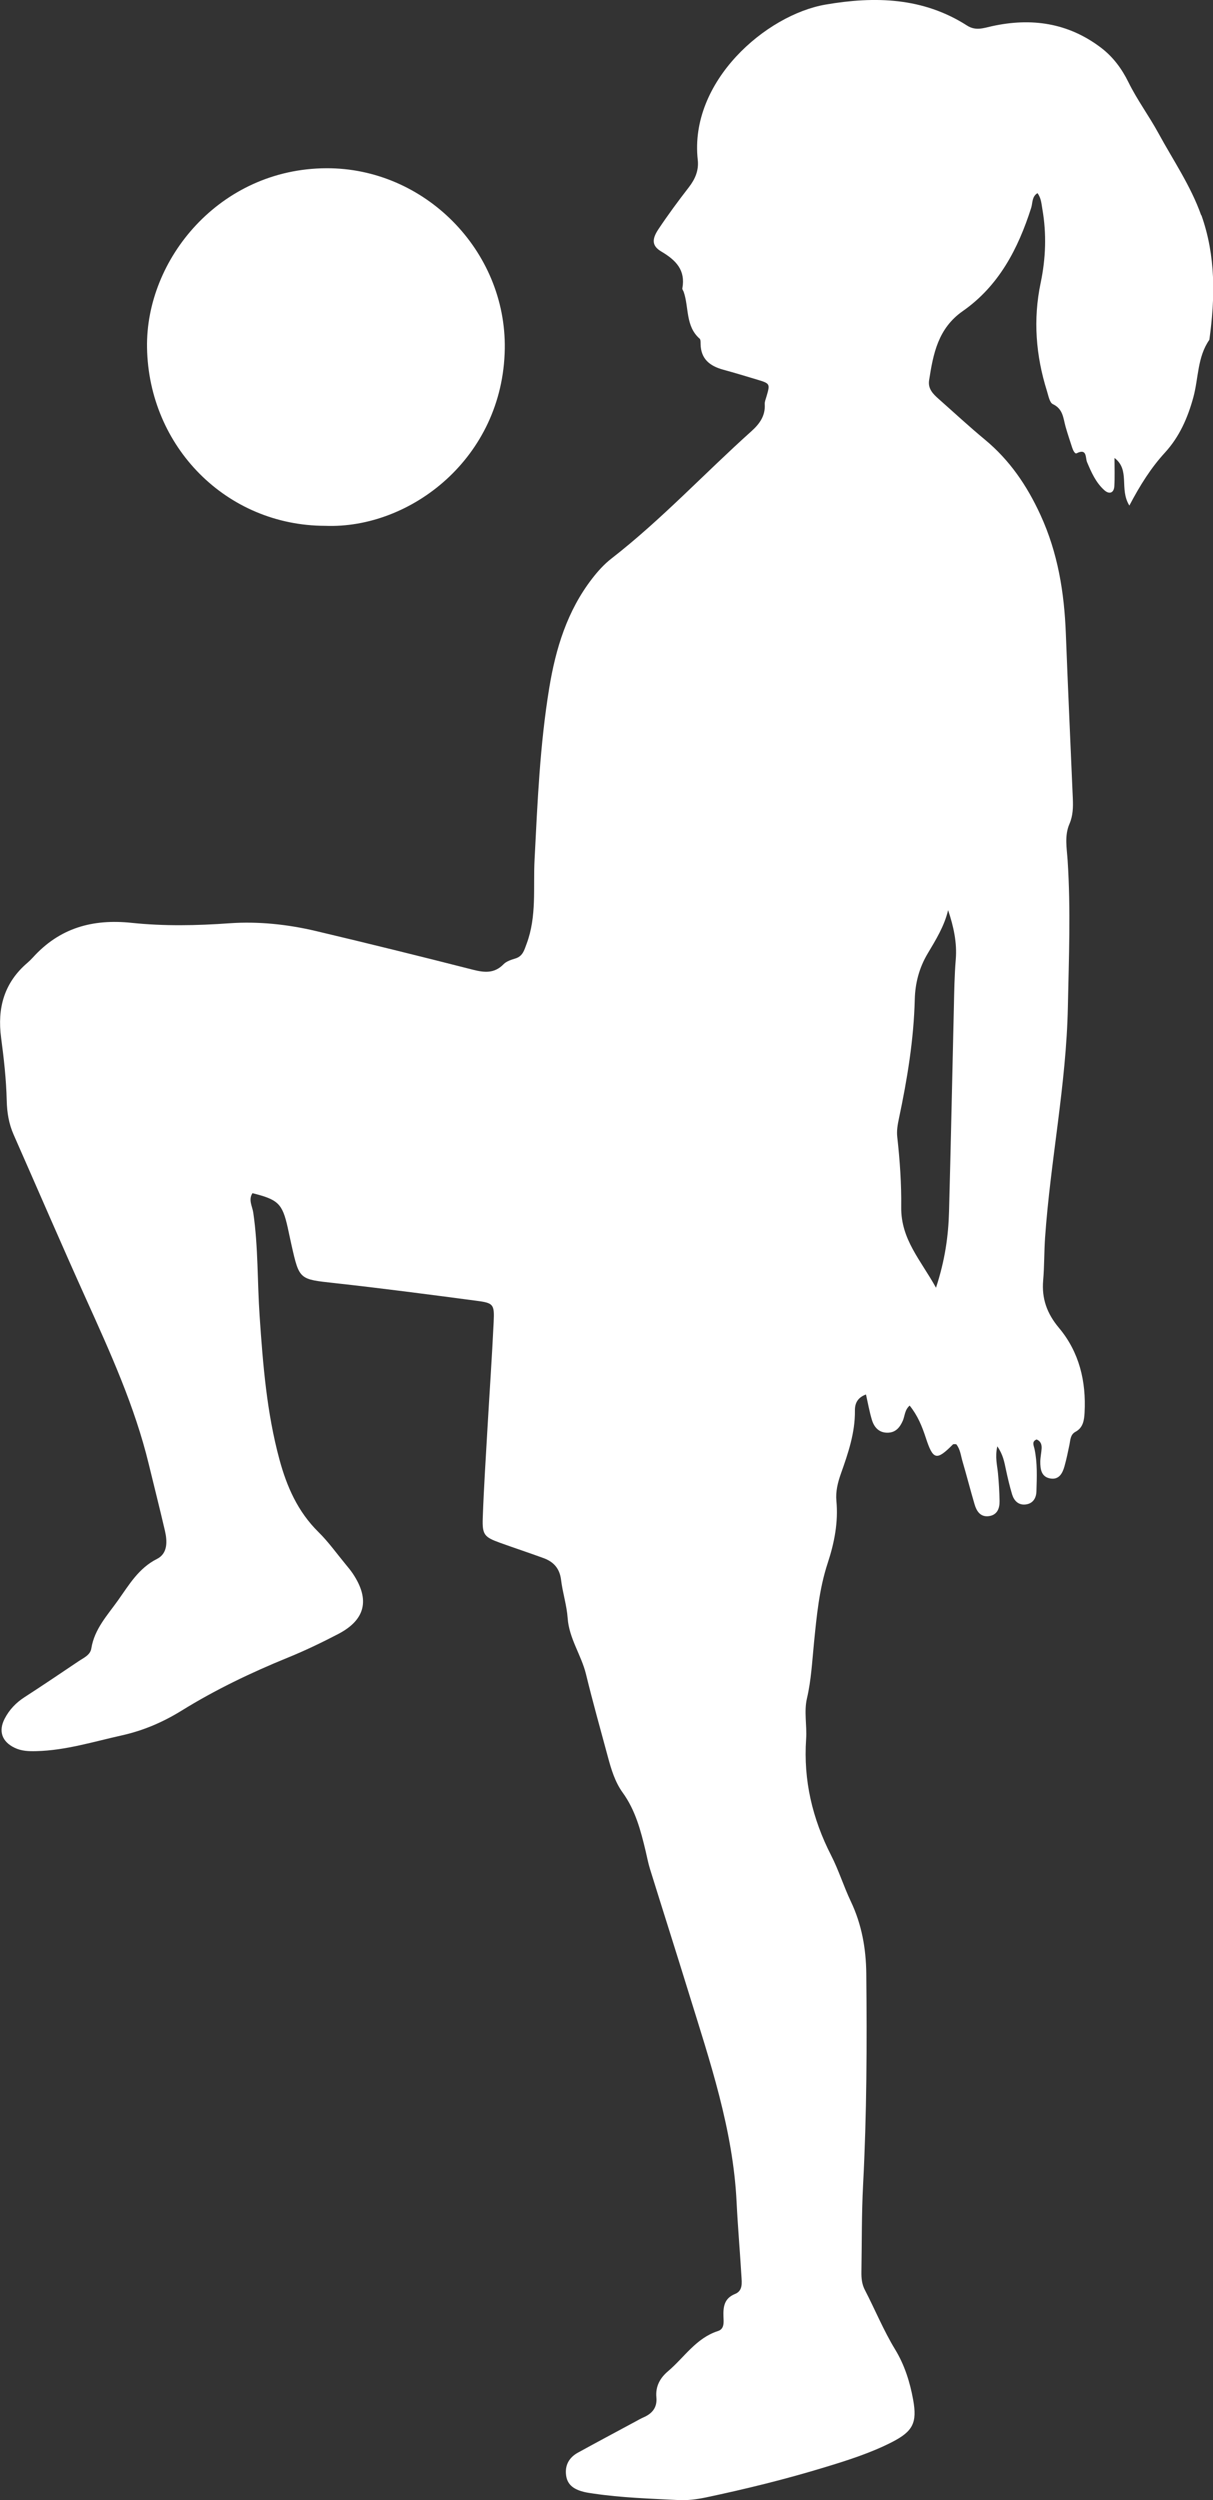
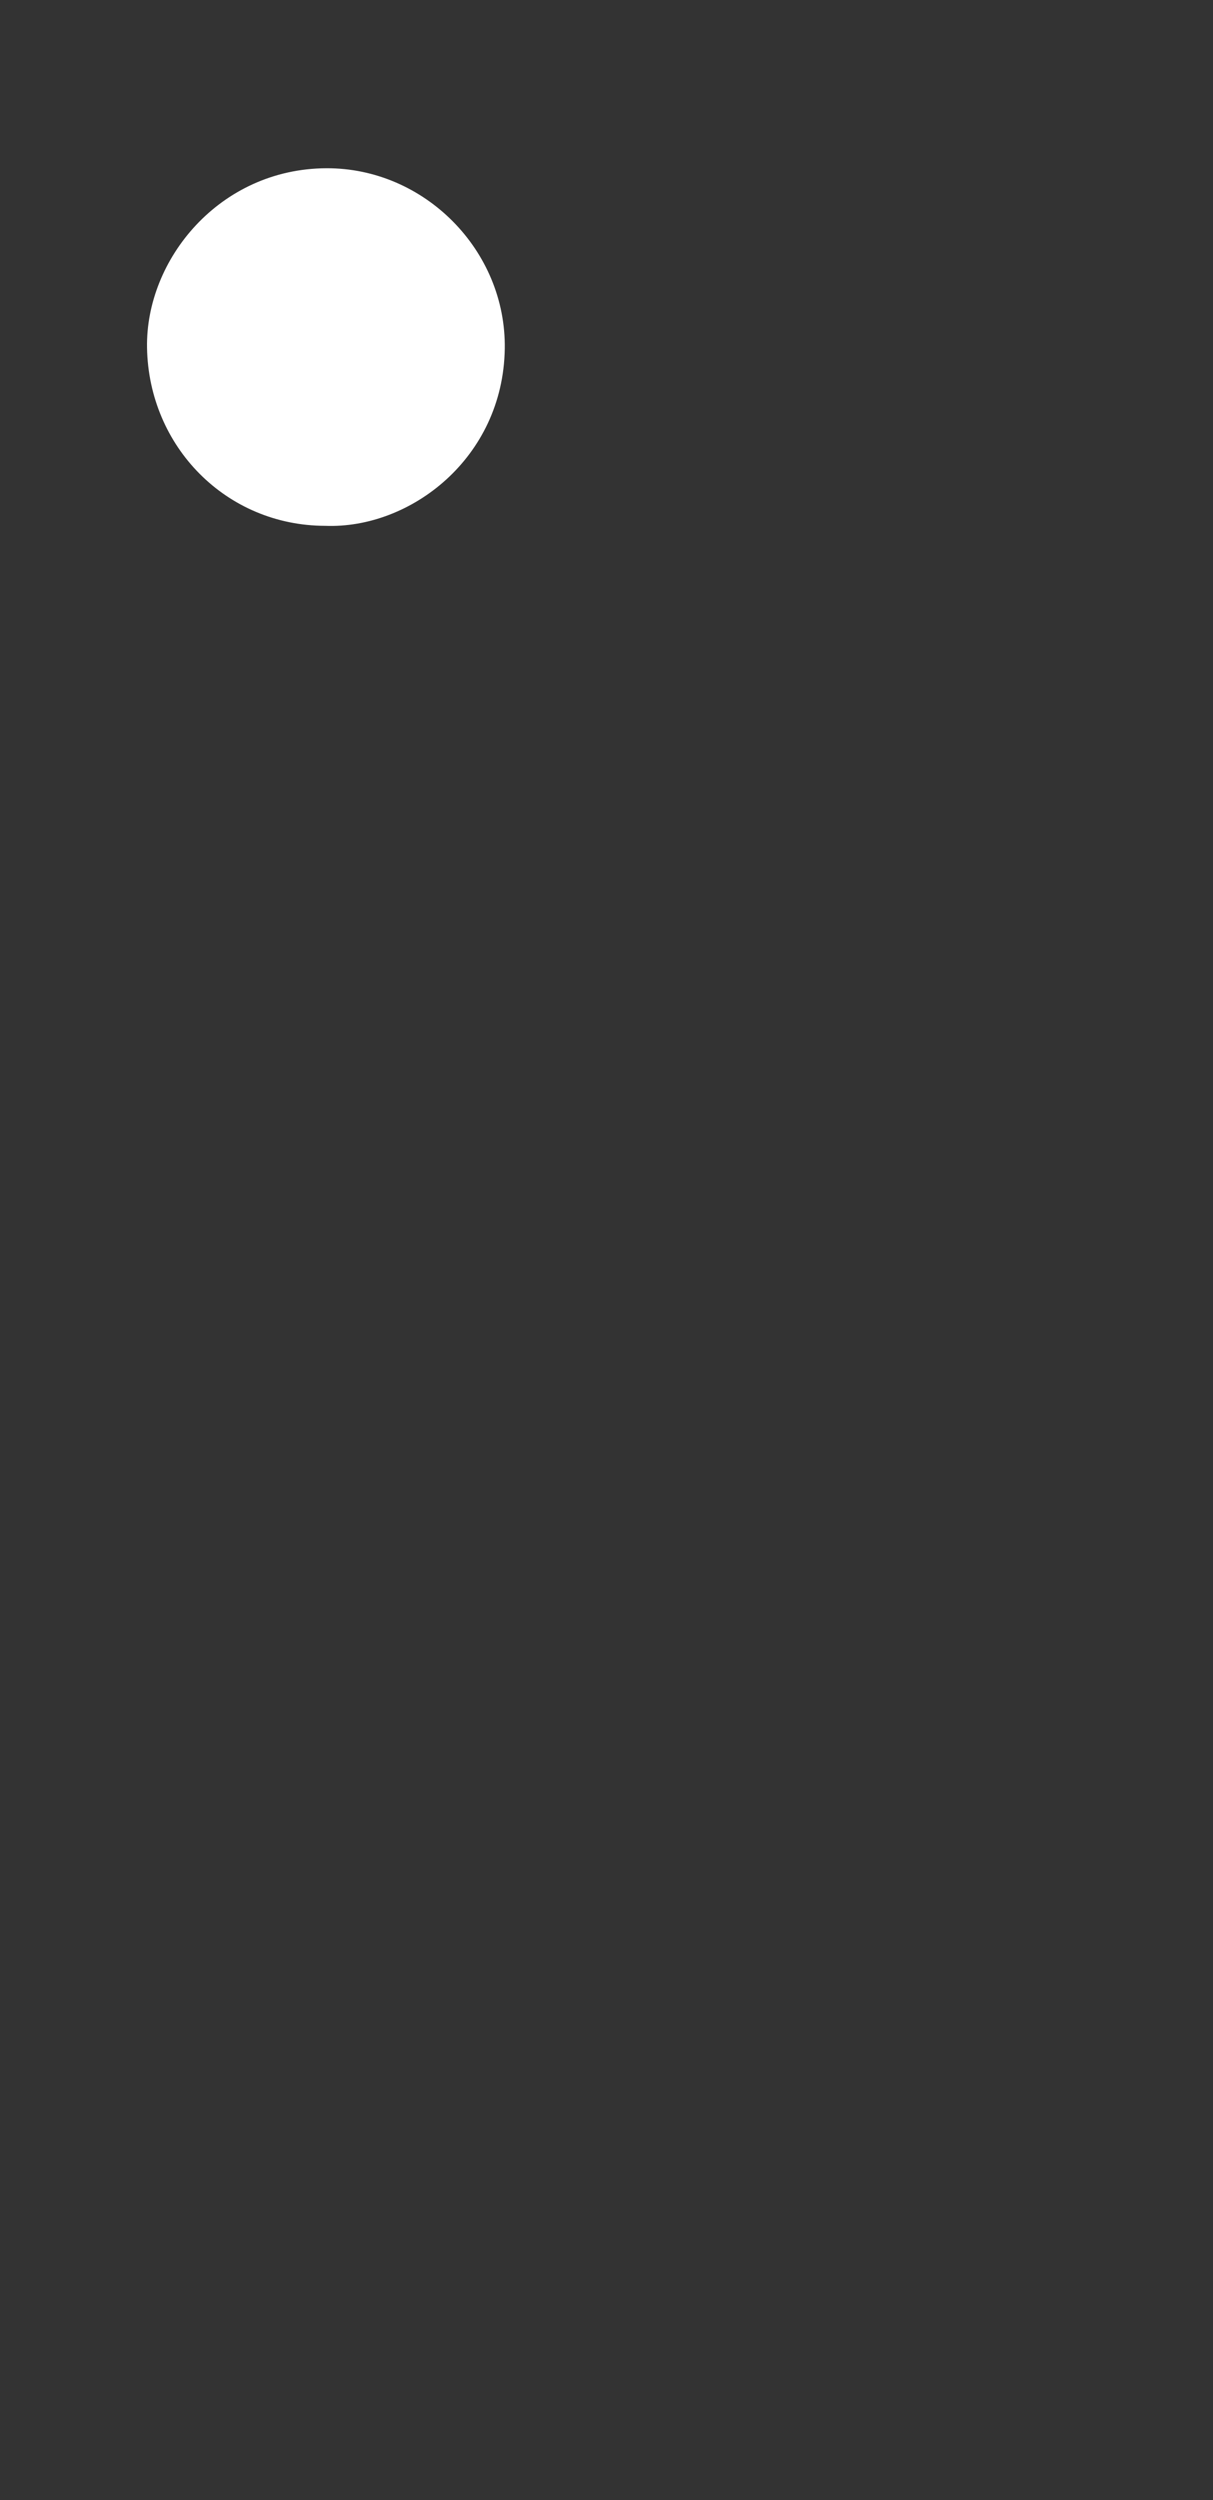
<svg xmlns="http://www.w3.org/2000/svg" id="Layer_2" viewBox="0 0 376.68 776.29">
  <rect x="0" y="0" width="376.68" height="776.29" fill="#333333" stroke="none" />
  <defs>
    <style>.cls-1{fill:#fff;}</style>
  </defs>
  <g id="Layer_1-2">
    <g>
      <path class="cls-1" d="M101,163.27c-30.72-.04-54.8-24.56-55.34-55.28-.48-27.43,22.54-55.61,55.69-55.75,30.41-.13,55.88,25.49,55.4,56.06-.53,33.93-29.33,55.99-55.76,54.97Z" />
-       <path class="cls-1" d="M373,66.82c-3.23-9.11-8.69-17.06-13.26-25.45-2.92-5.36-6.61-10.33-9.33-15.86-2.06-4.18-4.76-7.85-8.54-10.72-10.23-7.75-21.63-9.34-33.86-6.65-2.62,.58-5.01,1.52-7.7-.2-13.63-8.73-28.53-9.16-43.91-6.52-18.5,3.17-42.42,23.83-39.72,48.23,.36,3.25-.79,5.94-2.77,8.5-3.29,4.25-6.5,8.59-9.47,13.06-2.1,3.16-1.97,5.19,.95,6.91,4.51,2.67,7.55,5.75,6.5,11.42-.06,.32,.28,.7,.41,1.06,1.69,4.84,.51,10.65,4.97,14.57,.33,.29,.28,1.1,.29,1.67,.08,4.63,2.88,6.81,6.98,7.94,3.52,.96,7.01,2.02,10.5,3.07,4.16,1.26,4.15,1.28,2.94,5.4-.21,.74-.55,1.5-.5,2.23,.23,3.63-1.59,6.13-4.14,8.42-14.58,13.08-27.95,27.47-43.46,39.53-2.29,1.78-4.21,3.92-5.98,6.21-7.76,10.03-11.33,21.72-13.34,33.97-2.9,17.65-3.65,35.51-4.56,53.33-.45,8.73,.72,17.57-2.46,26.1-.79,2.13-1.21,3.88-3.57,4.6-1.27,.39-2.71,.85-3.59,1.75-2.85,2.93-5.93,2.63-9.54,1.71-16.19-4.13-32.41-8.14-48.66-11.99-8.82-2.09-17.98-3.06-26.87-2.43-10.21,.73-20.37,.93-30.43-.13-12.2-1.28-22.4,1.61-30.68,10.77-.52,.56-1.07,1.11-1.65,1.61-7.26,6.19-9.44,14.08-8.2,23.33,.86,6.46,1.59,12.98,1.74,19.49,.09,3.76,.66,7.2,2.15,10.58,7.52,17.04,14.88,34.16,22.55,51.14,7.52,16.64,15.06,33.25,19.39,51.09,1.67,6.91,3.42,13.79,5.03,20.72,.77,3.32,.9,7.08-2.45,8.77-5.71,2.88-8.67,8.03-12.09,12.84-3.31,4.66-7.35,8.93-8.31,14.96-.33,2.08-2.37,2.9-3.95,3.97-5.58,3.75-11.15,7.52-16.8,11.17-2.66,1.72-4.73,3.9-6.17,6.69-1.98,3.84-.84,7.11,3.08,9.01,2.16,1.05,4.45,1.11,6.77,1.05,9.11-.22,17.77-2.95,26.57-4.9,6.63-1.48,12.73-4.09,18.52-7.67,10.47-6.48,21.55-11.8,32.96-16.45,5.33-2.17,10.54-4.67,15.65-7.33,8.54-4.44,9.97-10.74,4.53-18.84-.65-.96-1.38-1.84-2.12-2.73-2.82-3.41-5.4-7.05-8.53-10.13-6.39-6.31-9.8-14.03-12.1-22.53-3.94-14.56-5.12-29.46-6.14-44.42-.74-10.72-.42-21.51-1.98-32.19-.28-1.96-1.6-4-.25-6.06,7.97,1.98,9.27,3.24,10.92,10.55,.42,1.87,.79,3.76,1.22,5.63,2.42,10.75,2.45,10.53,13.3,11.73,14.69,1.62,29.35,3.54,44.01,5.48,5.41,.71,5.71,1.06,5.45,6.62-.52,10.93-1.28,21.85-1.91,32.77-.54,9.4-1.15,18.78-1.48,28.18-.18,5.1,.54,5.85,5.3,7.57,4.51,1.63,9.07,3.13,13.58,4.78,3.12,1.14,5.01,3.21,5.44,6.74,.48,3.99,1.77,7.91,2.05,11.91,.45,6.34,4.25,11.46,5.7,17.42,2.09,8.58,4.48,17.1,6.78,25.62,1.05,3.9,2.22,7.83,4.61,11.13,3.94,5.45,5.59,11.73,7.11,18.09,.45,1.87,.79,3.77,1.36,5.6,3.99,12.84,8.08,25.64,12.04,38.49,6.57,21.27,13.76,42.41,14.86,64.95,.37,7.67,1.05,15.32,1.5,22.99,.12,2.07,.49,4.55-1.97,5.54-3.4,1.37-3.71,4.01-3.61,7.05,.06,1.69,.36,3.81-1.71,4.47-6.81,2.19-10.46,8.21-15.53,12.5-2.48,2.1-3.9,4.72-3.59,8.08,.3,3.15-1.28,5.05-4.03,6.24-.88,.38-1.71,.88-2.56,1.33-5.91,3.19-11.85,6.35-17.74,9.59-2.8,1.53-4.16,3.97-3.69,7.18,.46,3.15,2.84,4.37,5.6,5.05,.93,.22,1.89,.35,2.84,.49,8.76,1.3,17.59,1.57,26.4,2.02,2.9,.15,5.74-.23,8.58-.82,12.41-2.62,24.72-5.65,36.85-9.35,7.16-2.18,14.33-4.44,21.02-7.88,6.39-3.3,7.75-5.97,6.47-13.06-.99-5.5-2.67-10.84-5.6-15.65-3.61-5.93-6.22-12.35-9.4-18.48-.93-1.78-1.1-3.65-1.07-5.59,.15-9.03,.05-18.07,.52-27.08,1.14-21.86,1.22-43.74,.99-65.62-.08-7.73-1.42-15.25-4.8-22.35-2.22-4.68-3.76-9.69-6.12-14.3-5.82-11.38-8.63-23.31-7.76-36.12,.29-4.2-.71-8.5,.26-12.64,1.32-5.65,1.6-11.38,2.17-17.11,.84-8.4,1.61-16.81,4.28-24.92,2.05-6.23,3.31-12.63,2.69-19.27-.27-2.94,.43-5.72,1.4-8.46,2.25-6.35,4.43-12.7,4.35-19.58-.03-2.25,.82-4.05,3.44-5.01,.62,2.76,1.07,5.34,1.82,7.84,.71,2.37,2.23,4.09,4.96,4.03,2.44-.05,3.74-1.64,4.65-3.71,.65-1.48,.56-3.34,2.13-4.71,2.5,3.11,3.84,6.43,4.98,9.9,2.29,7.05,3.35,7.29,8.45,2.17,.18-.18,.67-.06,1.04-.07,1.26,1.56,1.41,3.54,1.95,5.35,1.3,4.42,2.44,8.89,3.74,13.31,.63,2.16,1.84,4.01,4.43,3.67,2.57-.34,3.37-2.36,3.33-4.66-.05-2.88-.22-5.75-.49-8.62-.24-2.54-.97-5.05-.21-8.4,1.82,2.64,2.17,4.88,2.65,7.1,.56,2.63,1.17,5.25,1.94,7.82,.61,1.99,1.98,3.41,4.24,3.13,2.26-.28,3.26-1.98,3.32-4.08,.13-4.41,.33-8.83-.61-13.21-.21-.97-.94-2.27,.67-2.89,1.31,.54,1.62,1.62,1.55,2.82-.08,1.34-.39,2.67-.41,4.01-.03,2.42,.32,4.88,3.23,5.3,2.62,.39,3.68-1.67,4.28-3.8,.62-2.21,1.09-4.48,1.55-6.73,.3-1.49,.26-3.11,1.87-3.98,2.39-1.29,2.69-3.61,2.82-5.94,.52-9.72-1.65-18.81-7.95-26.32-3.73-4.46-5.4-9.08-4.91-14.77,.38-4.4,.29-8.83,.59-13.24,1.67-23.93,6.59-47.52,7.08-71.61,.31-15.17,.92-30.31-.07-45.48-.25-3.8-1.03-7.71,.56-11.38,1.12-2.59,1.16-5.22,1.05-7.91-.72-17.07-1.52-34.15-2.17-51.22-.49-12.76-2.46-25.03-7.89-36.85-4.2-9.13-9.55-16.98-17.26-23.37-4.88-4.04-9.53-8.36-14.28-12.56-1.76-1.55-3.44-3.18-3.03-5.84,1.27-8.23,2.77-16.12,10.45-21.49,11.2-7.82,17.2-19.35,21.25-32.07,.48-1.52,.19-3.49,1.96-4.56,1.16,1.56,1.22,3.31,1.52,5,1.33,7.67,1.05,15.28-.54,22.88-2.38,11.35-1.5,22.54,1.95,33.55,.46,1.45,.81,3.6,1.84,4.09,3.19,1.49,3.21,4.35,3.95,7,.63,2.22,1.37,4.4,2.08,6.59,.24,.74,.83,1.93,1.33,1.68,3.33-1.69,2.71,1.44,3.25,2.71,1.35,3.21,2.74,6.38,5.38,8.74,1.55,1.39,2.97,.85,3.1-1.23,.17-2.84,.05-5.69,.05-8.78,4.96,3.76,1.4,9.6,4.62,14.78,3.38-6.43,6.75-11.75,11.03-16.42,4.53-4.95,7.11-10.84,8.85-17.25,1.61-5.94,1.22-12.46,4.96-17.8,1.8-13.06,2.03-26-2.47-38.68Zm-78.58,215.78c1.72,5.1,2.81,10.16,2.38,15.3-.41,4.99-.48,9.97-.59,14.96-.5,21.11-.93,42.21-1.5,63.32-.2,7.64-1.27,15.18-4.05,23.67-4.74-8.59-10.91-15-10.8-25,.09-7.22-.42-14.57-1.23-21.82-.22-1.96,.12-3.81,.51-5.69,2.59-12.22,4.62-24.51,4.93-37.04,.13-5.05,1.37-9.79,4.01-14.23,2.52-4.24,5.16-8.46,6.34-13.46Z" />
    </g>
  </g>
</svg>